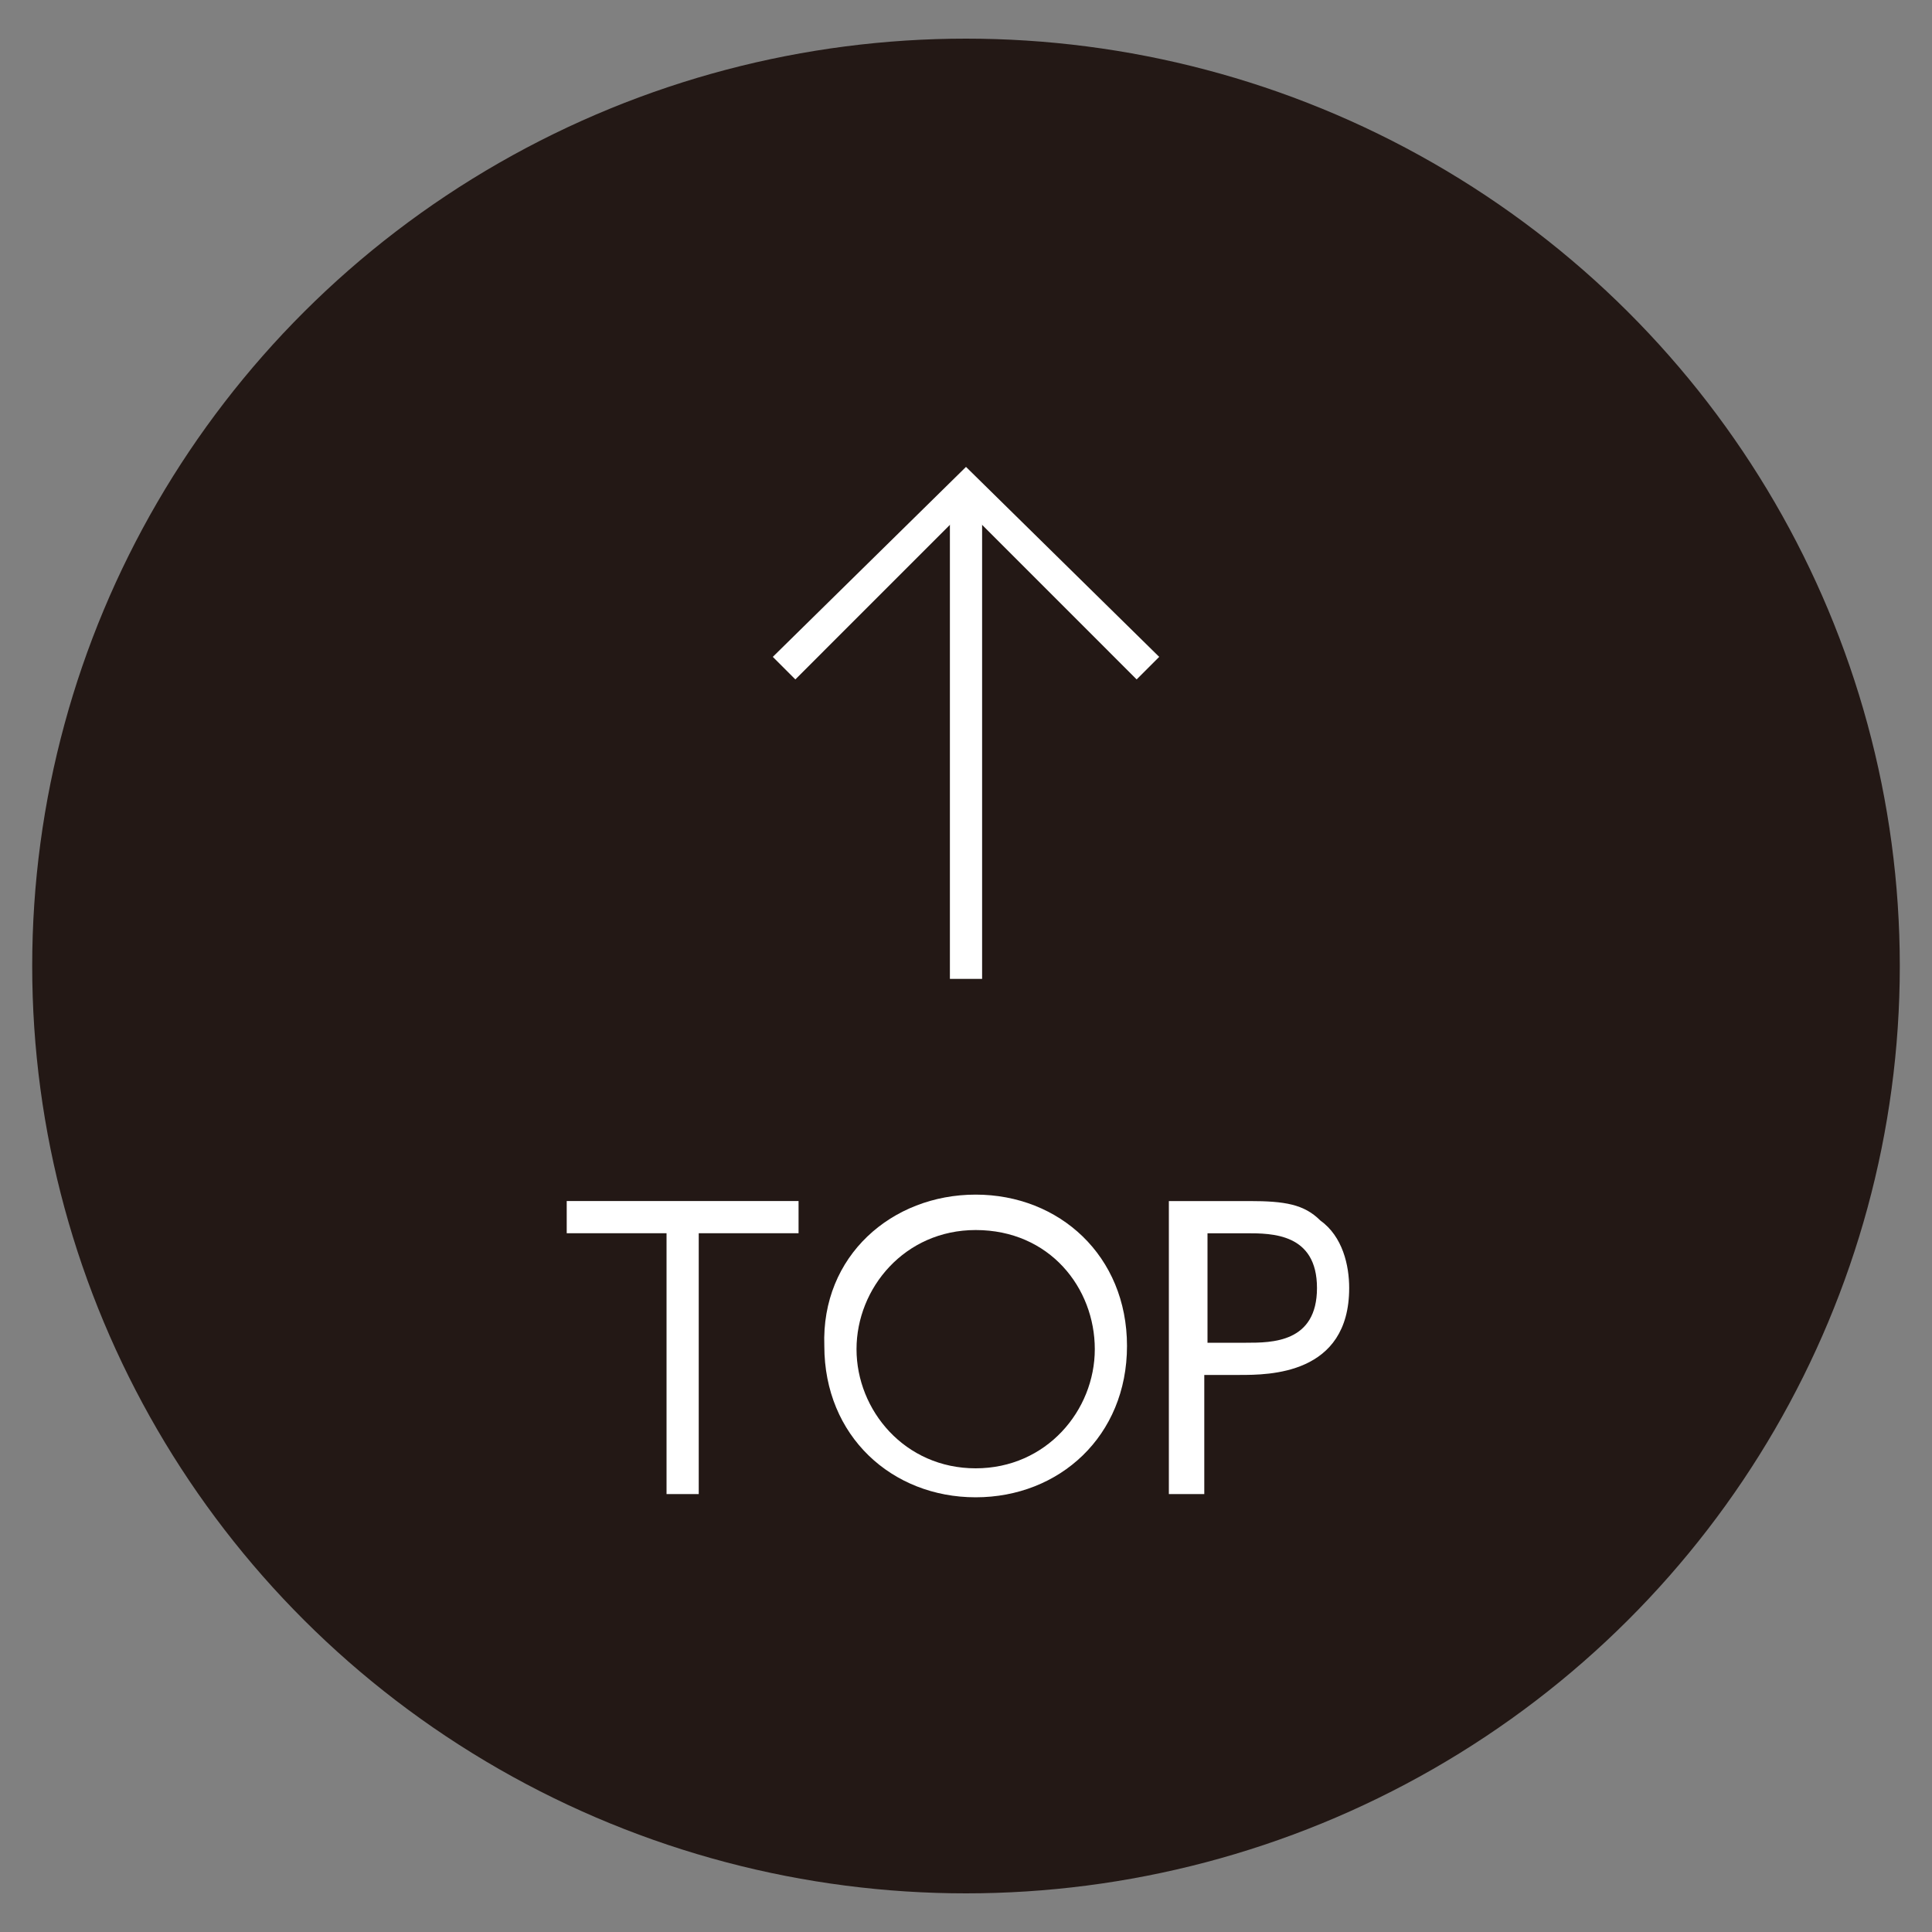
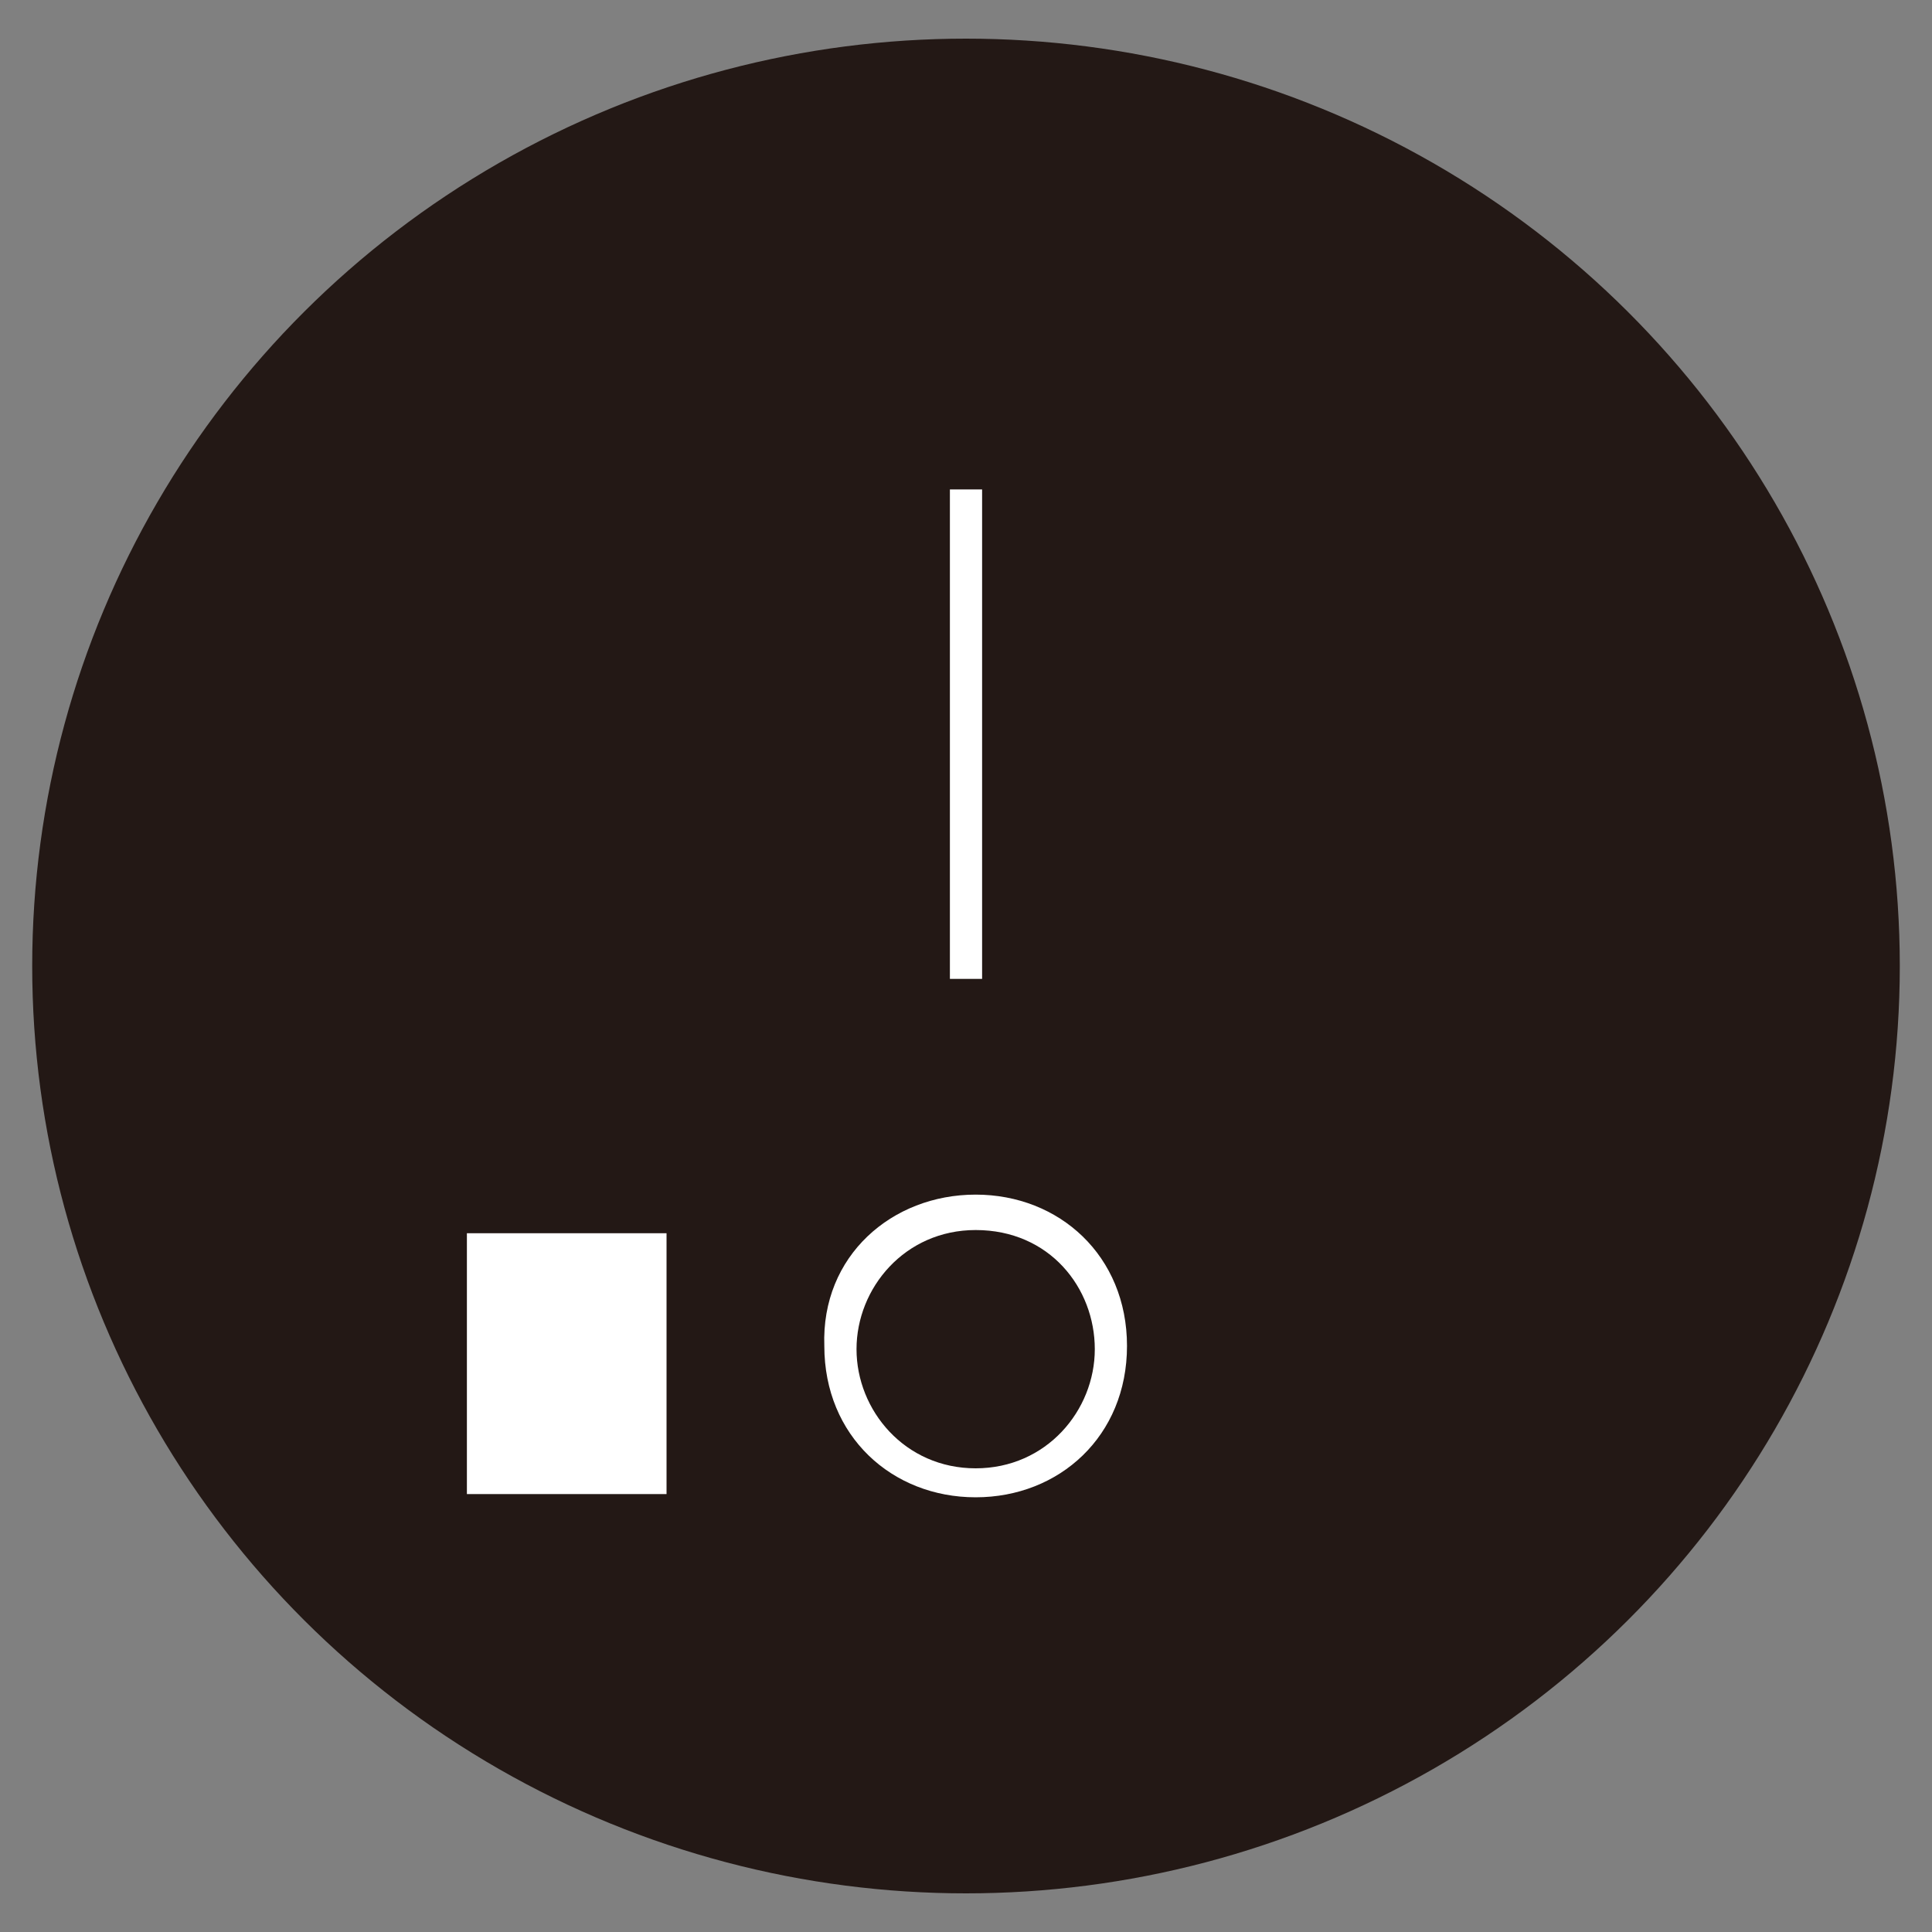
<svg xmlns="http://www.w3.org/2000/svg" version="1.1" id="レイヤー_1" x="0px" y="0px" viewBox="0 0 60 60" style="enable-background:new 0 0 60 60;" xml:space="preserve">
  <rect x="0" y="0" width="60" height="60" fill="#808080" stroke="none" />
  <style type="text/css">
	.st0{fill:#231815;}
	.st1{fill:#FFFFFF;}
	.st2{fill:none;}
</style>
  <g>
    <g>
      <ellipse class="st0" cx="30" cy="30" rx="29" ry="28.8" />
      <g>
        <g>
          <rect x="29.5" y="15.2" class="st1" width="1" height="15.2" />
        </g>
        <g>
-           <polygon class="st1" points="35.3,21.1 30,15.8 24.7,21.1 24,20.4 30,14.5 36,20.4     " />
-         </g>
+           </g>
      </g>
    </g>
    <g>
-       <path class="st1" d="M21.8,46.4h-1.1v-8.1h-3.1v-1h7.2v1h-3.1V46.4z" />
+       <path class="st1" d="M21.8,46.4h-1.1v-8.1h-3.1v-1v1h-3.1V46.4z" />
      <path class="st1" d="M30.3,37.1c2.6,0,4.7,1.9,4.7,4.7c0,2.8-2.1,4.7-4.7,4.7c-2.6,0-4.7-1.9-4.7-4.7C25.5,39,27.7,37.1,30.3,37.1    z M30.3,45.6c2.2,0,3.7-1.8,3.7-3.7c0-1.9-1.4-3.7-3.7-3.7c-2.2,0-3.7,1.8-3.7,3.7C26.6,43.8,28.1,45.6,30.3,45.6z" />
-       <path class="st1" d="M38.8,37.3c1.1,0,1.7,0.1,2.2,0.6c0.7,0.5,0.9,1.4,0.9,2.1c0,2.7-2.5,2.7-3.4,2.7h-1.1v3.7h-1.1v-9.1H38.8z     M38.7,41.7c0.8,0,2.2,0,2.2-1.7c0-1.7-1.4-1.7-2.2-1.7h-1.2v3.4H38.7z" />
    </g>
  </g>
  <rect y="0" class="st2" width="60" height="60" />
</svg>